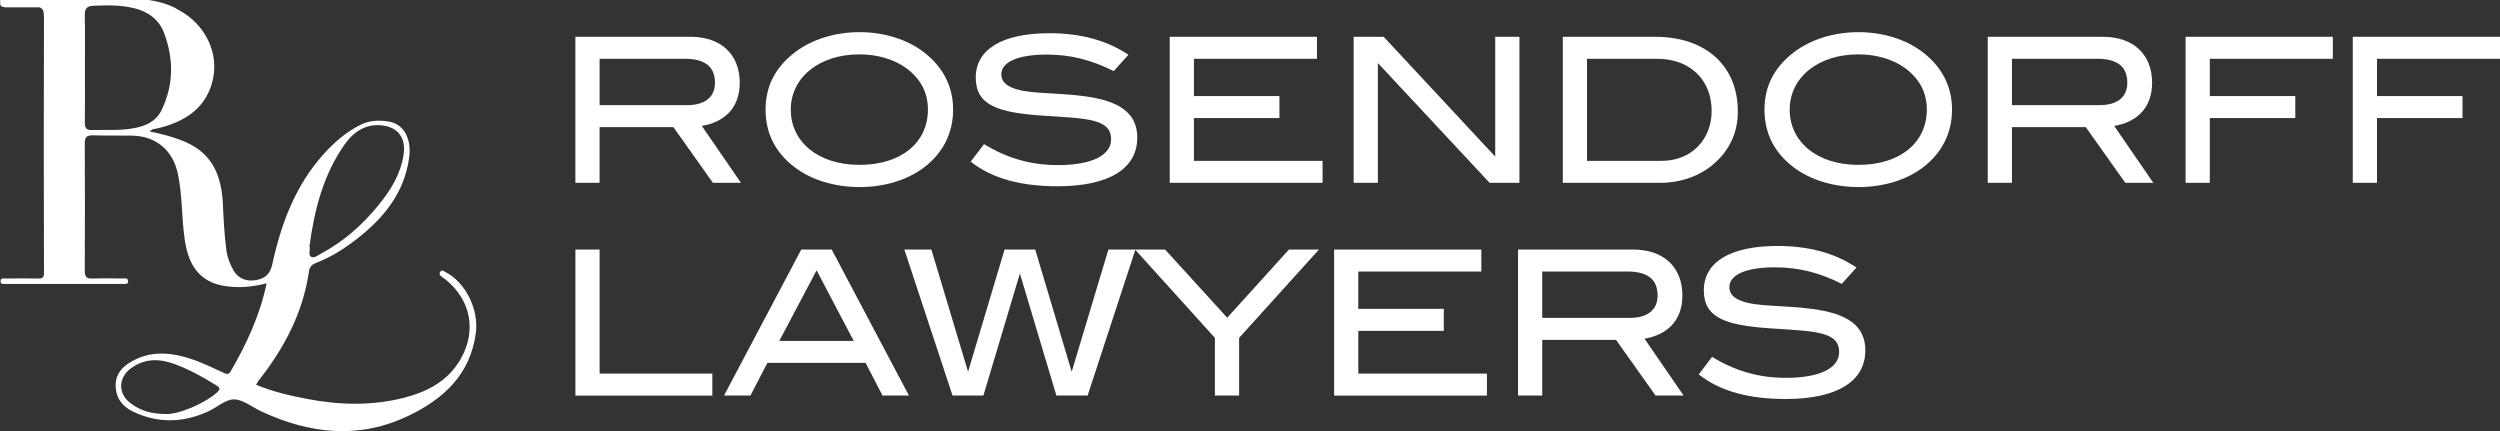
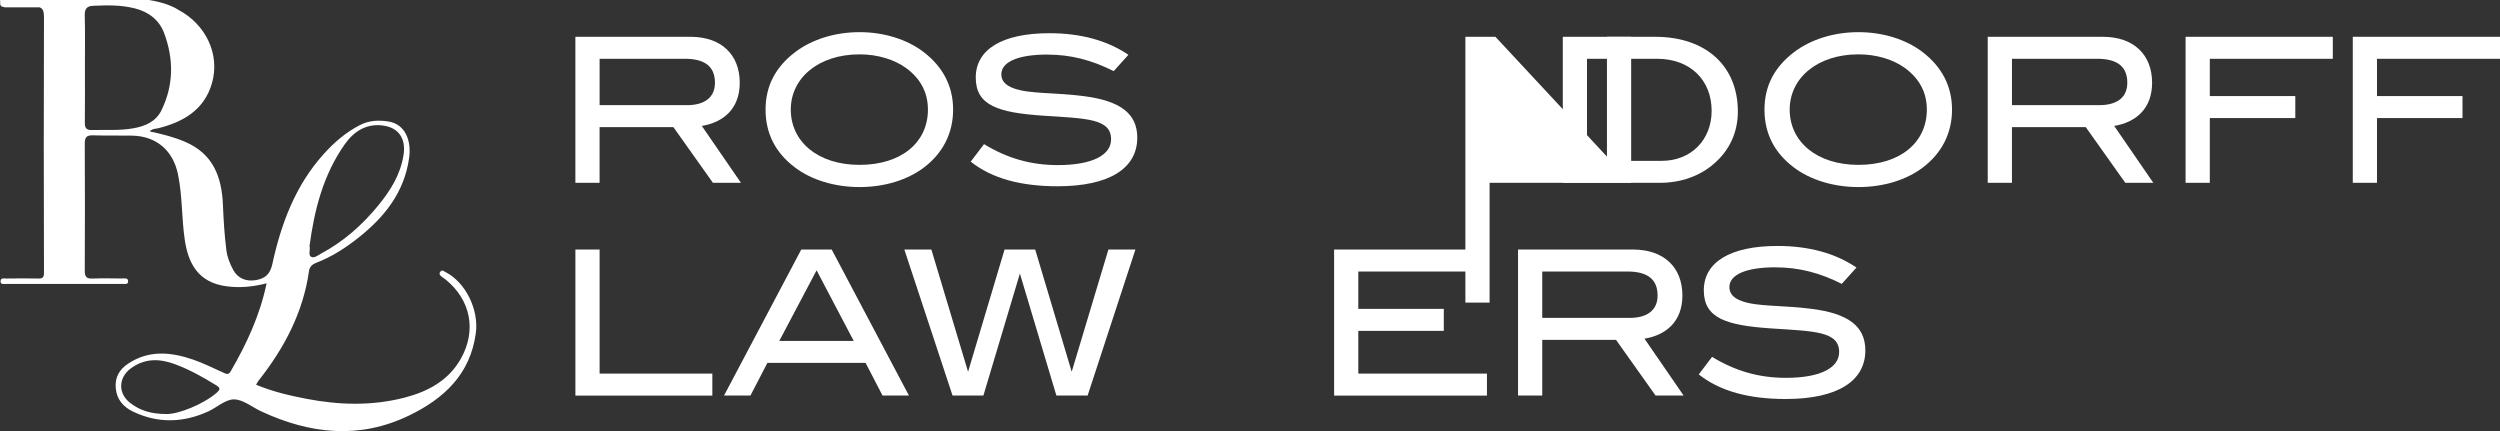
<svg xmlns="http://www.w3.org/2000/svg" id="Layer_2" viewBox="0 0 1239.15 213.7">
  <rect x="0" y="0" width="1239.15" height="213.7" fill="#333333" stroke="none" />
  <defs>
    <style> .cls-1 { fill: #fff; } </style>
  </defs>
  <g id="FC_RegisterMark_Layer1">
    <g>
      <g>
        <path class="cls-1" d="M353.37,90.61l-19.59-27.59h-36.59v27.59h-12V18.24h57.08c15.19,0,24.39,8.8,24.39,22.79,0,12.79-8,19.59-18.79,21.39l19.39,28.19h-13.89ZM354.37,41.03c0-8-4.9-11.9-14.99-11.9h-42.18v22.99h43.28c9,0,13.89-4,13.89-11.1Z" />
        <path class="cls-1" d="M457.83,83.12c-8,6-19.19,9.6-31.79,9.6s-24.09-3.7-31.99-9.7c-9.7-7.3-14.59-16.89-14.59-28.69s5-21.19,14.79-28.59c8.1-6.1,19.39-9.8,31.79-9.8s23.69,3.7,31.69,9.8c9.7,7.4,14.69,17.09,14.69,28.59s-4.9,21.49-14.59,28.79ZM449.14,33.74c-5.8-4.2-13.99-6.8-23.09-6.8-20.19,0-34.09,11.6-34.09,27.39s13.29,27.39,34.09,27.39,33.89-11.2,33.89-27.39c0-8.4-3.6-15.29-10.8-20.59Z" />
        <path class="cls-1" d="M519.21,27.04c-14.99,0-22.89,3.8-22.89,9.8,0,3.3,2.1,5.5,6.3,7,7.9,2.8,19.79,1.9,34.49,3.8,17.99,2.3,26.59,8.5,26.59,20.59,0,15.19-13.79,24.09-39.48,24.09-18.39,0-32.59-3.9-43.08-12.19l6.6-8.7c11.6,7.1,23.39,10.4,36.59,10.4,17.19,0,26.39-5,26.39-12.79,0-10.3-12.29-10.3-33.59-11.7-22.29-1.5-33.49-5-33.49-18.89s12.99-21.99,36.49-21.99c15.59,0,28.69,3.6,39.18,10.7l-7.3,8.1c-10.8-5.5-21.39-8.2-32.79-8.2Z" />
-         <path class="cls-1" d="M579.79,90.61V18.24h72.97v10.9h-60.98v18.49h42.38v10.9h-42.38v21.19h63.77v10.9h-75.77Z" />
-         <path class="cls-1" d="M738.33,90.61l-55.38-59.38v59.38h-12V18.24h14.89l55.28,59.38V18.24h12v72.37h-14.79Z" />
+         <path class="cls-1" d="M738.33,90.61v59.38h-12V18.24h14.89l55.28,59.38V18.24h12v72.37h-14.79Z" />
        <path class="cls-1" d="M861.39,55.23c0,10.2-4,19.09-11.7,25.79-7,6.2-16.49,9.6-26.99,9.6h-48.08V18.24h45.78c25.29,0,40.98,14.59,40.98,36.99ZM848.39,54.93c0-15.39-10.8-25.79-26.99-25.79h-34.79v50.58h37.09c14.39,0,24.69-10.3,24.69-24.79Z" />
        <path class="cls-1" d="M952.95,83.12c-8,6-19.19,9.6-31.79,9.6s-24.09-3.7-31.99-9.7c-9.7-7.3-14.59-16.89-14.59-28.69s5-21.19,14.79-28.59c8.1-6.1,19.39-9.8,31.79-9.8s23.69,3.7,31.69,9.8c9.7,7.4,14.69,17.09,14.69,28.59s-4.9,21.49-14.59,28.79ZM944.26,33.74c-5.8-4.2-13.99-6.8-23.09-6.8-20.19,0-34.09,11.6-34.09,27.39s13.29,27.39,34.09,27.39,33.89-11.2,33.89-27.39c0-8.4-3.6-15.29-10.8-20.59Z" />
        <path class="cls-1" d="M1053.42,90.61l-19.59-27.59h-36.59v27.59h-12V18.24h57.08c15.19,0,24.39,8.8,24.39,22.79,0,12.79-8,19.59-18.79,21.39l19.39,28.19h-13.89ZM1054.42,41.03c0-8-4.9-11.9-14.99-11.9h-42.18v22.99h43.28c9,0,13.89-4,13.89-11.1Z" />
        <path class="cls-1" d="M1095.31,29.14v18.49h42.38v10.9h-42.38v32.09h-12V18.24h72.97v10.9h-60.98Z" />
        <path class="cls-1" d="M1178.18,29.14v18.49h42.38v10.9h-42.38v32.09h-12V18.24h72.97v10.9h-60.98Z" />
      </g>
      <g>
        <path class="cls-1" d="M285.2,196.06v-72.37h12v61.48h55.88v10.9h-67.87Z" />
        <path class="cls-1" d="M437.44,196.06l-8.4-16.19h-48.68l-8.4,16.19h-13.09l38.28-72.37h15.09l38.28,72.37h-13.09ZM404.75,133.99l-18.49,34.99h36.89l-18.39-34.99Z" />
        <path class="cls-1" d="M539.1,196.06h-15.49l-18.09-60.48-18.09,60.48h-15.29l-23.89-72.37h13.39l18.19,60.58,18.09-60.58h15.19l18.09,60.58,18.19-60.58h13.39l-23.69,72.37Z" />
-         <path class="cls-1" d="M614.18,167.47v28.59h-12v-28.59l-39.58-43.78h14.89l30.79,33.79,30.59-33.79h14.89l-39.58,43.78Z" />
        <path class="cls-1" d="M661.26,196.06v-72.37h72.97v10.9h-60.98v18.49h42.38v10.9h-42.38v21.19h63.77v10.9h-75.77Z" />
        <path class="cls-1" d="M820.6,196.06l-19.59-27.59h-36.58v27.59h-12v-72.37h57.08c15.19,0,24.39,8.8,24.39,22.79,0,12.79-8,19.59-18.79,21.39l19.39,28.19h-13.89ZM821.6,146.48c0-8-4.9-11.9-14.99-11.9h-42.18v22.99h43.28c9,0,13.89-4,13.89-11.1Z" />
        <path class="cls-1" d="M880.08,132.49c-14.99,0-22.89,3.8-22.89,9.8,0,3.3,2.1,5.5,6.3,7,7.9,2.8,19.79,1.9,34.49,3.8,17.99,2.3,26.59,8.5,26.59,20.59,0,15.19-13.79,24.09-39.48,24.09-18.39,0-32.59-3.9-43.08-12.19l6.6-8.7c11.6,7.1,23.39,10.4,36.59,10.4,17.19,0,26.39-5,26.39-12.79,0-10.3-12.3-10.3-33.59-11.7-22.29-1.5-33.49-5-33.49-18.89s12.99-21.99,36.49-21.99c15.59,0,28.69,3.6,39.18,10.7l-7.3,8.1c-10.79-5.5-21.39-8.2-32.79-8.2Z" />
      </g>
    </g>
    <path class="cls-1" d="M220.7,134.79c-.72-.37-1.5-1.23-2.35-.23-.94,1.1-.32,1.91.6,2.61.59.45,1.25.83,1.83,1.3,12.52,10.11,15.56,25.27,7.66,39.3-6.14,10.91-16.36,16.33-27.97,19.33-16.05,4.15-32.25,3.7-48.43.6-8.49-1.62-16.89-3.57-25.11-7.02.53-.88.85-1.55,1.3-2.11,12.7-16.06,22-33.68,24.93-54.21.31-2.17,1.61-3.35,3.59-4.11,7.62-2.91,14.41-7.3,20.75-12.3,13.02-10.27,22.91-22.56,25.29-39.7,1.28-9.19-2.41-16.65-9.89-17.96-4.87-.85-9.81-.69-14.46,1.69-7.04,3.6-12.86,8.64-18.09,14.47-14.01,15.61-21.03,34.52-25.39,54.54-1.04,4.76-3.47,6.98-7.82,7.8-5.07.96-9.24-.8-11.48-4.89-1.73-3.15-3.02-6.43-3.48-10.08-.94-7.4-1.37-14.82-1.68-22.26-.58-13.66-4.68-25.09-18.42-31.12-5.71-2.51-11.66-3.97-17.92-5.32,1.43-1.45,3.02-1.23,4.43-1.59,12.4-3.13,22.66-9.18,26.44-22.17,4.23-14.57-3.2-29.45-16.67-36.5,0,0,0,0,0,0-5.71-3.74-14.67-4.86-14.67-4.86H0c.04.34.08.68.12,1.02h0s0,0,0,0c-.27,1.98.69,2.4,1.96,2.48v.12h17.44c1.67.49,2.29,1.86,2.28,4.71-.15,42.26-.12,84.52,0,126.78,0,2.53-.7,2.99-2.92,2.94-5.24-.11-10.48-.06-15.72,0-1.08.01-2.74-.51-2.88,1.22-.15,1.87,1.55,1.46,2.63,1.46,19.31.03,38.63.03,57.94,0,1.09,0,2.78.39,2.64-1.45-.13-1.72-1.78-1.23-2.87-1.24-4.94-.05-9.89-.17-14.82.03-2.99.12-3.8-.98-3.79-3.87.1-21.06.12-42.11,0-63.17-.02-3.28,1.22-4.04,4.21-3.95,6.43.2,12.87.02,19.31.15,11.96.25,20.17,7.29,22.65,18.98,2.29,10.84,1.78,21.94,3.43,32.84,1.7,11.21,6.37,21.11,21.04,22.9,6.58.81,12.89.18,19.5-1.52-3.36,16-9.96,30.11-17.86,43.7-1.14,1.96-2.36,1.11-3.76.49-4.92-2.18-9.74-4.65-14.81-6.38-10.96-3.75-21.93-4.87-32.25,2.04-4.27,2.85-6.58,6.67-6.1,12.1.51,5.76,3.87,9.39,8.62,11.66,12.35,5.91,24.86,5.53,37.22-.11,4.34-1.98,8.53-5.99,12.77-5.97,4.46.02,8.89,3.78,13.36,5.87,24.19,11.31,48.8,14.06,73.49,2.09,17.24-8.36,30.35-20.45,33.04-40.95,1.49-11.35-4.93-24.97-15.17-30.19ZM153.42,121.96c2.36-17.75,6.73-35.26,17.5-50.5,4.53-6.41,10.84-10.42,19.11-9.21,7.8,1.14,11.2,6.66,10,14.5-1.51,9.81-6.54,17.78-12.65,25.22-7.92,9.64-17.13,17.79-28.21,23.71-1.57.84-3.38,2.42-4.88,1.64-1.71-.89-.34-3.24-.87-5.36ZM45.54,64.45c-2.86.08-3.53-1.12-3.49-3.72.11-8.94.04-17.89.04-26.84,0-8.8.14-17.6-.08-26.39-.07-3.07,1.08-4.47,3.93-4.61,7.01-.34,14.03-.49,20.92,1.27,6.81,1.73,12.04,5.69,14.48,12.22,4.77,12.76,4.81,25.57-1.21,38.08-2.82,5.87-8.12,8.07-14.04,9.13-6.8,1.23-13.7.67-20.55.86ZM107.32,194.73c-6.5,5.63-18.78,10.55-24.68,10.49-8.3-.01-13.53-1.97-18.15-5.54-6.07-4.69-5.83-12.46.26-17.01,6.99-5.22,14.42-4.98,22.08-2.12,7.16,2.67,13.8,6.39,20.29,10.39,2.13,1.31,2.18,2.07.19,3.79Z" />
  </g>
</svg>